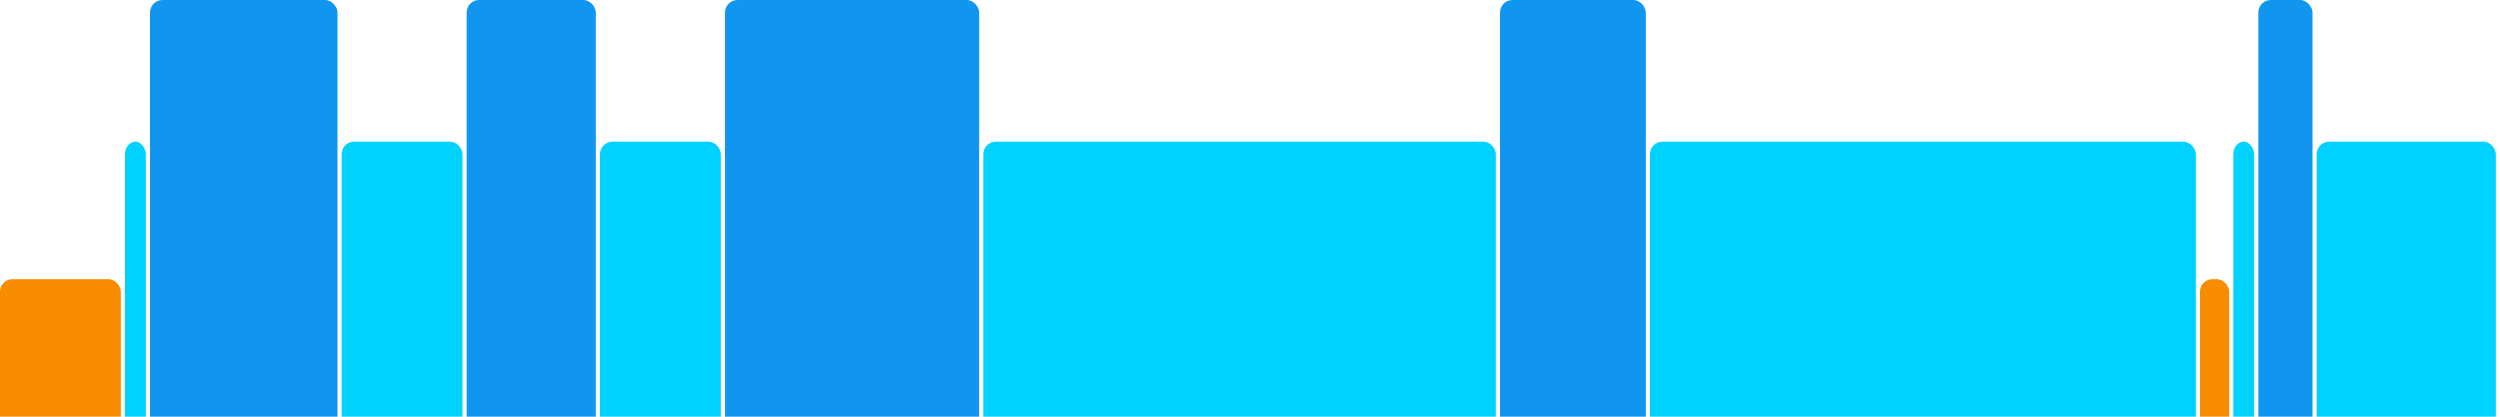
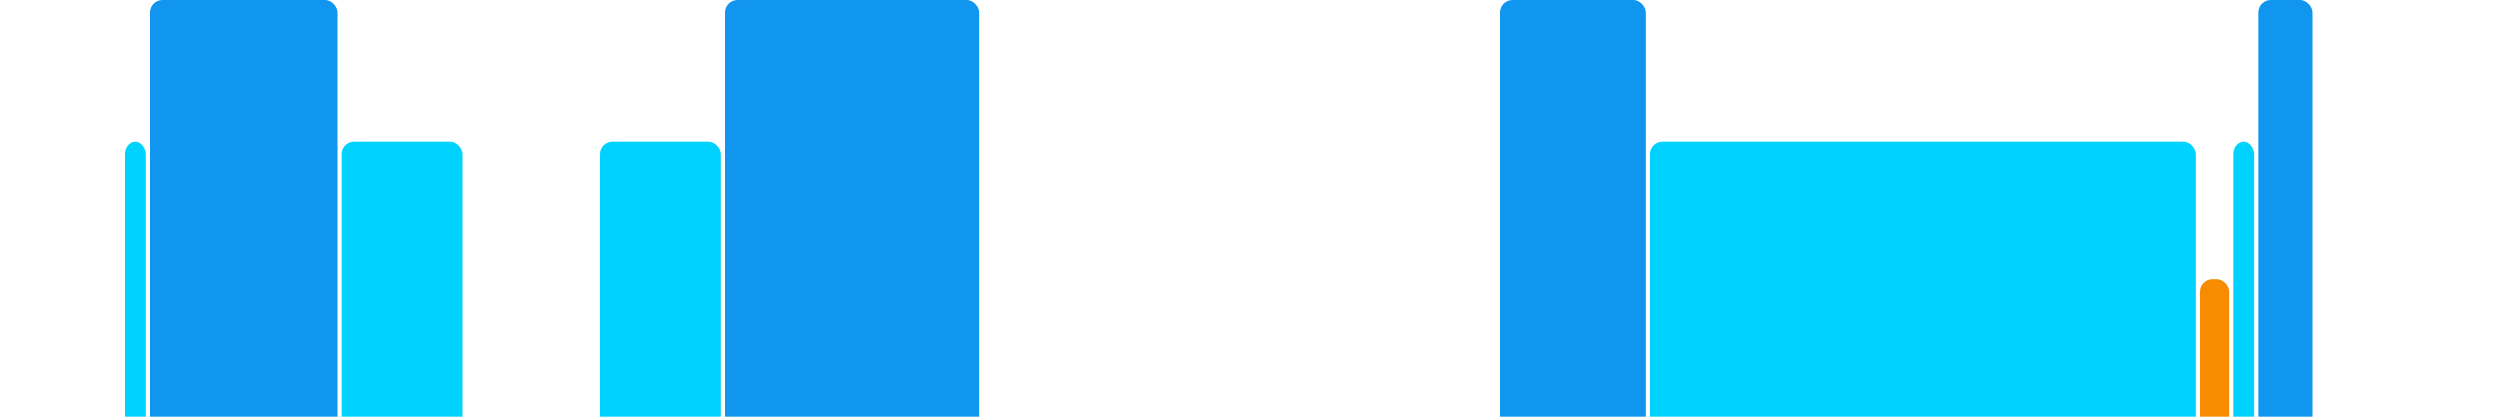
<svg xmlns="http://www.w3.org/2000/svg" version="1.1" baseProfile="full" width="600" height="100">
-   <rect x="0" y="67" rx="3" ry="3" width="29" height="43" fill="rgb(248,140,0)" />
  <rect x="30" y="34" rx="3" ry="3" width="5" height="76" fill="rgb(0,210,255)" />
  <rect x="36" y="0" rx="3" ry="3" width="45" height="110" fill="rgb(17,150,239)" />
  <rect x="82" y="34" rx="3" ry="3" width="29" height="76" fill="rgb(0,210,255)" />
-   <rect x="112" y="0" rx="3" ry="3" width="31" height="110" fill="rgb(17,150,239)" />
  <rect x="144" y="34" rx="3" ry="3" width="29" height="76" fill="rgb(0,210,255)" />
  <rect x="174" y="0" rx="3" ry="3" width="61" height="110" fill="rgb(17,150,239)" />
-   <rect x="236" y="34" rx="3" ry="3" width="123" height="76" fill="rgb(0,210,255)" />
  <rect x="360" y="0" rx="3" ry="3" width="35" height="110" fill="rgb(17,150,239)" />
  <rect x="396" y="34" rx="3" ry="3" width="131" height="76" fill="rgb(0,210,255)" />
  <rect x="528" y="67" rx="3" ry="3" width="7" height="43" fill="rgb(248,140,0)" />
  <rect x="536" y="34" rx="3" ry="3" width="5" height="76" fill="rgb(0,210,255)" />
  <rect x="542" y="0" rx="3" ry="3" width="13" height="110" fill="rgb(17,150,239)" />
-   <rect x="556" y="34" rx="3" ry="3" width="43" height="76" fill="rgb(0,210,255)" />
</svg>